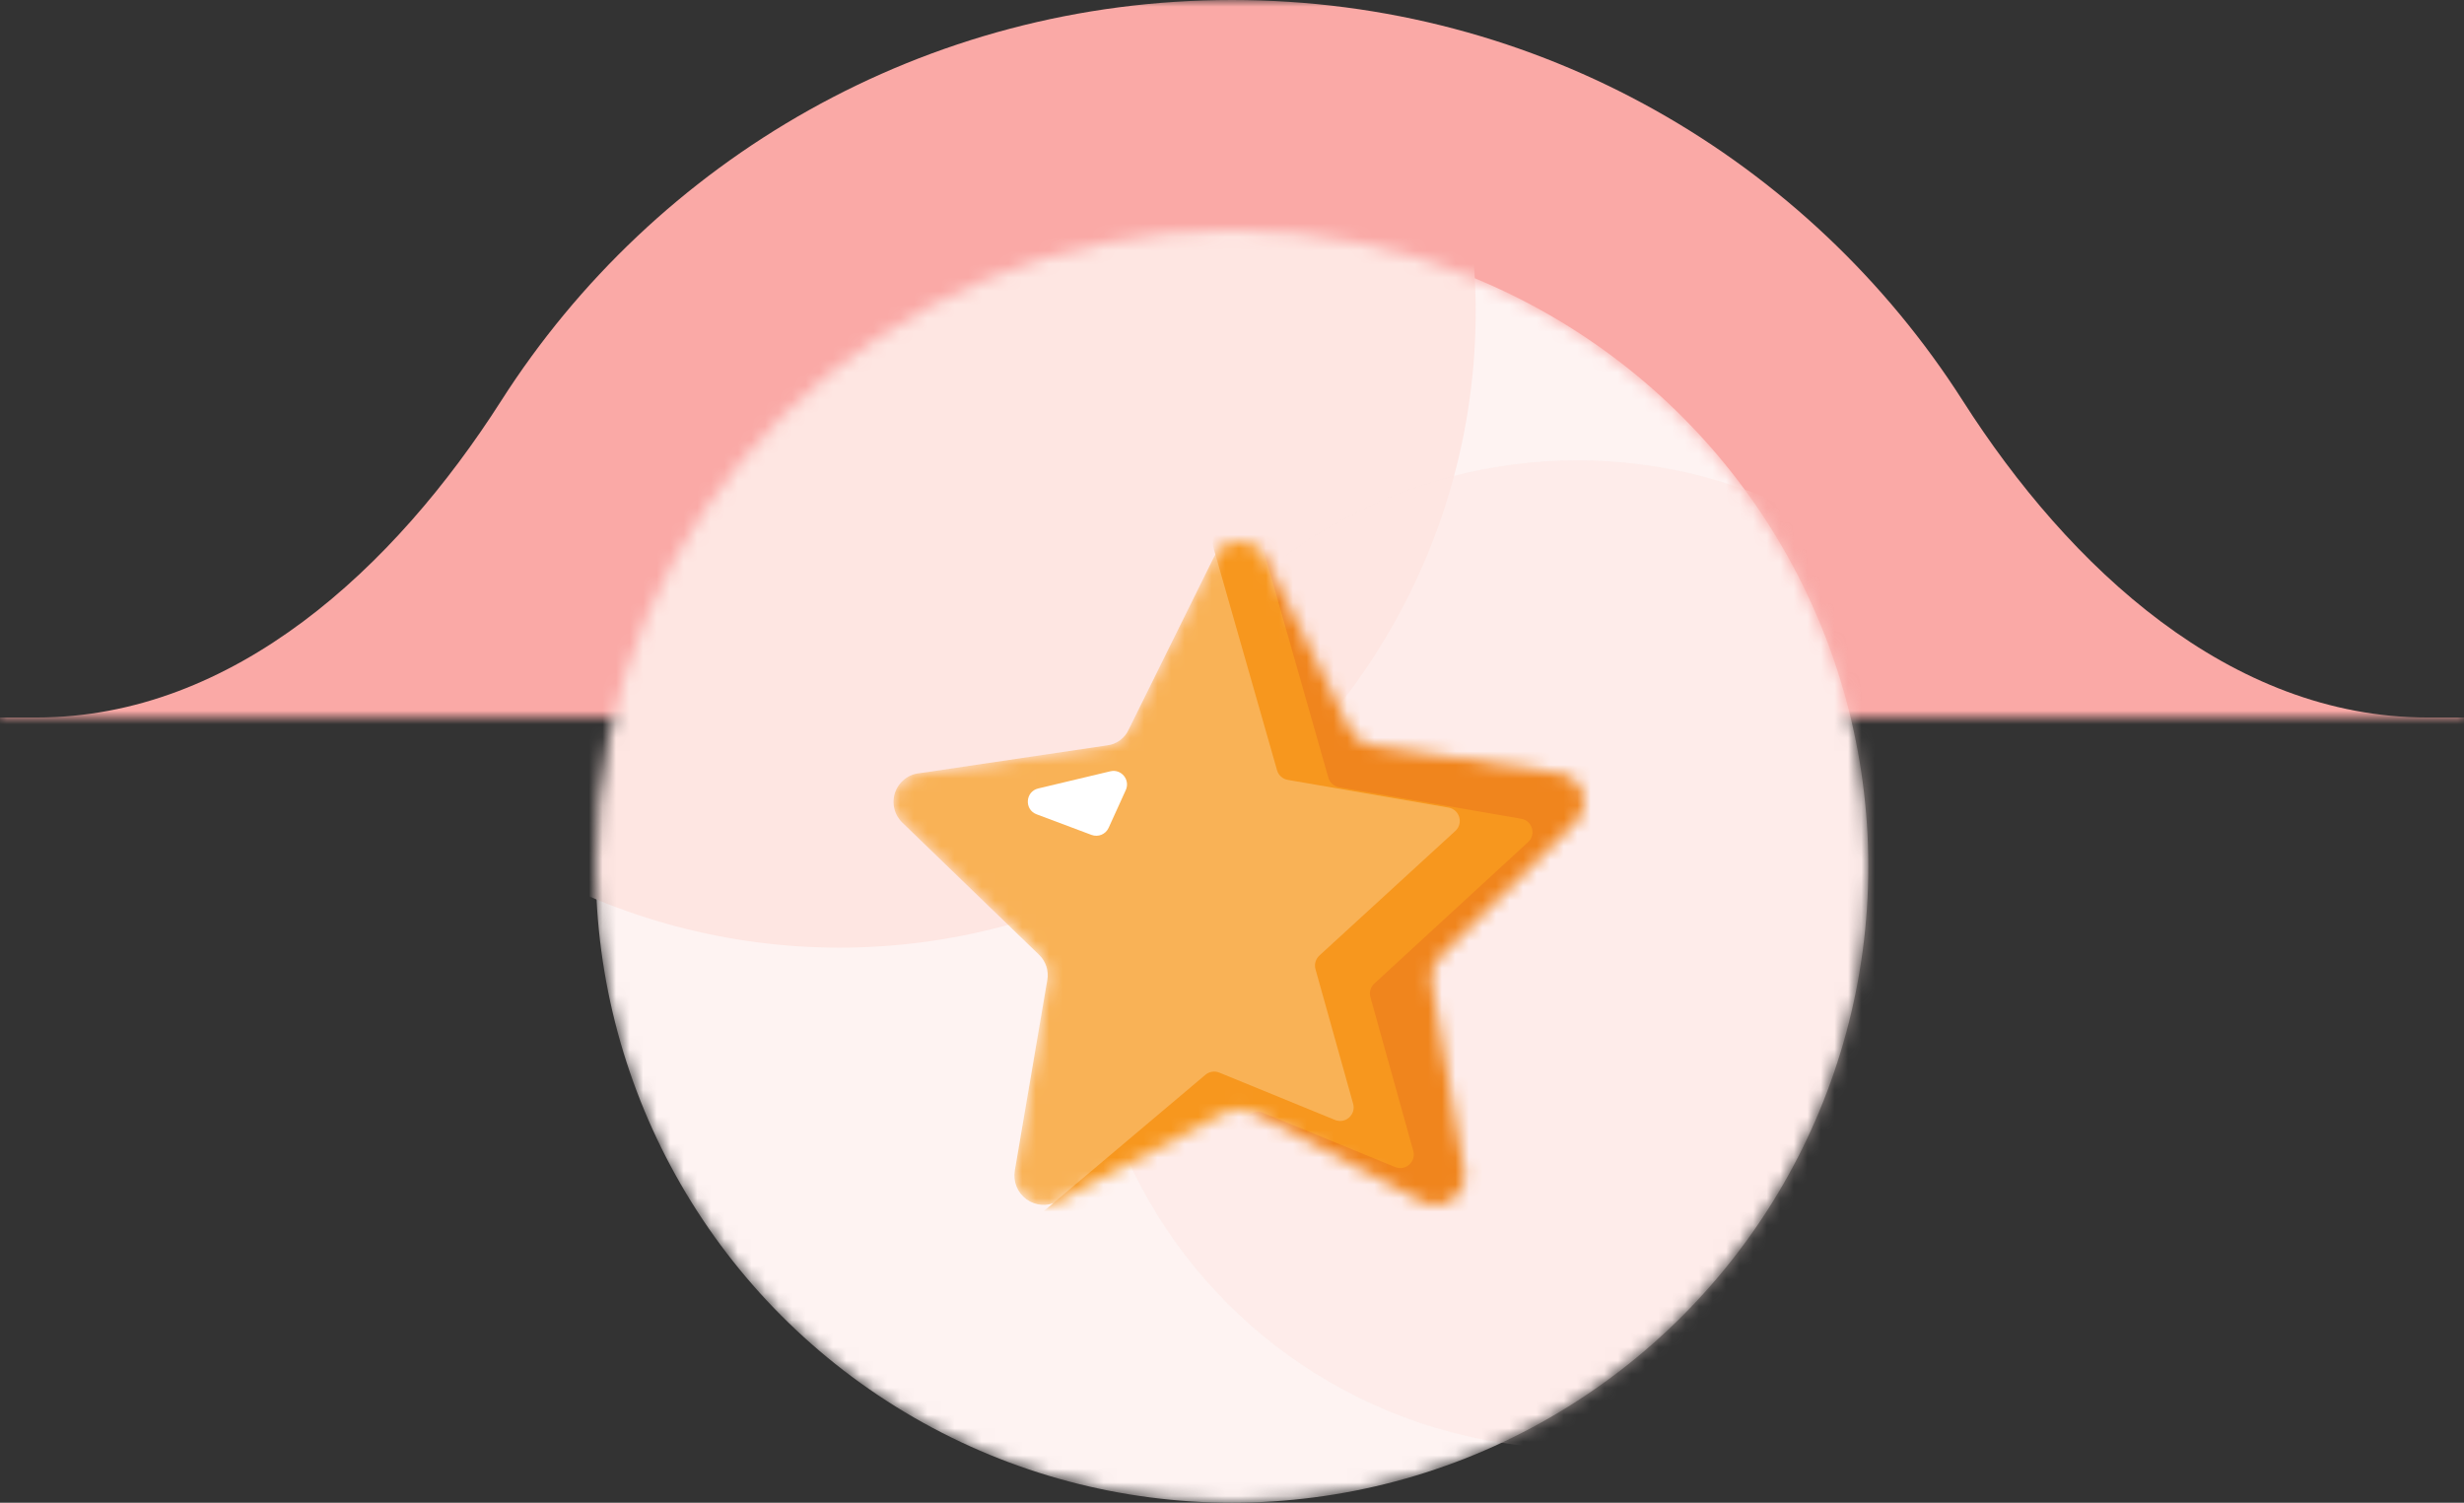
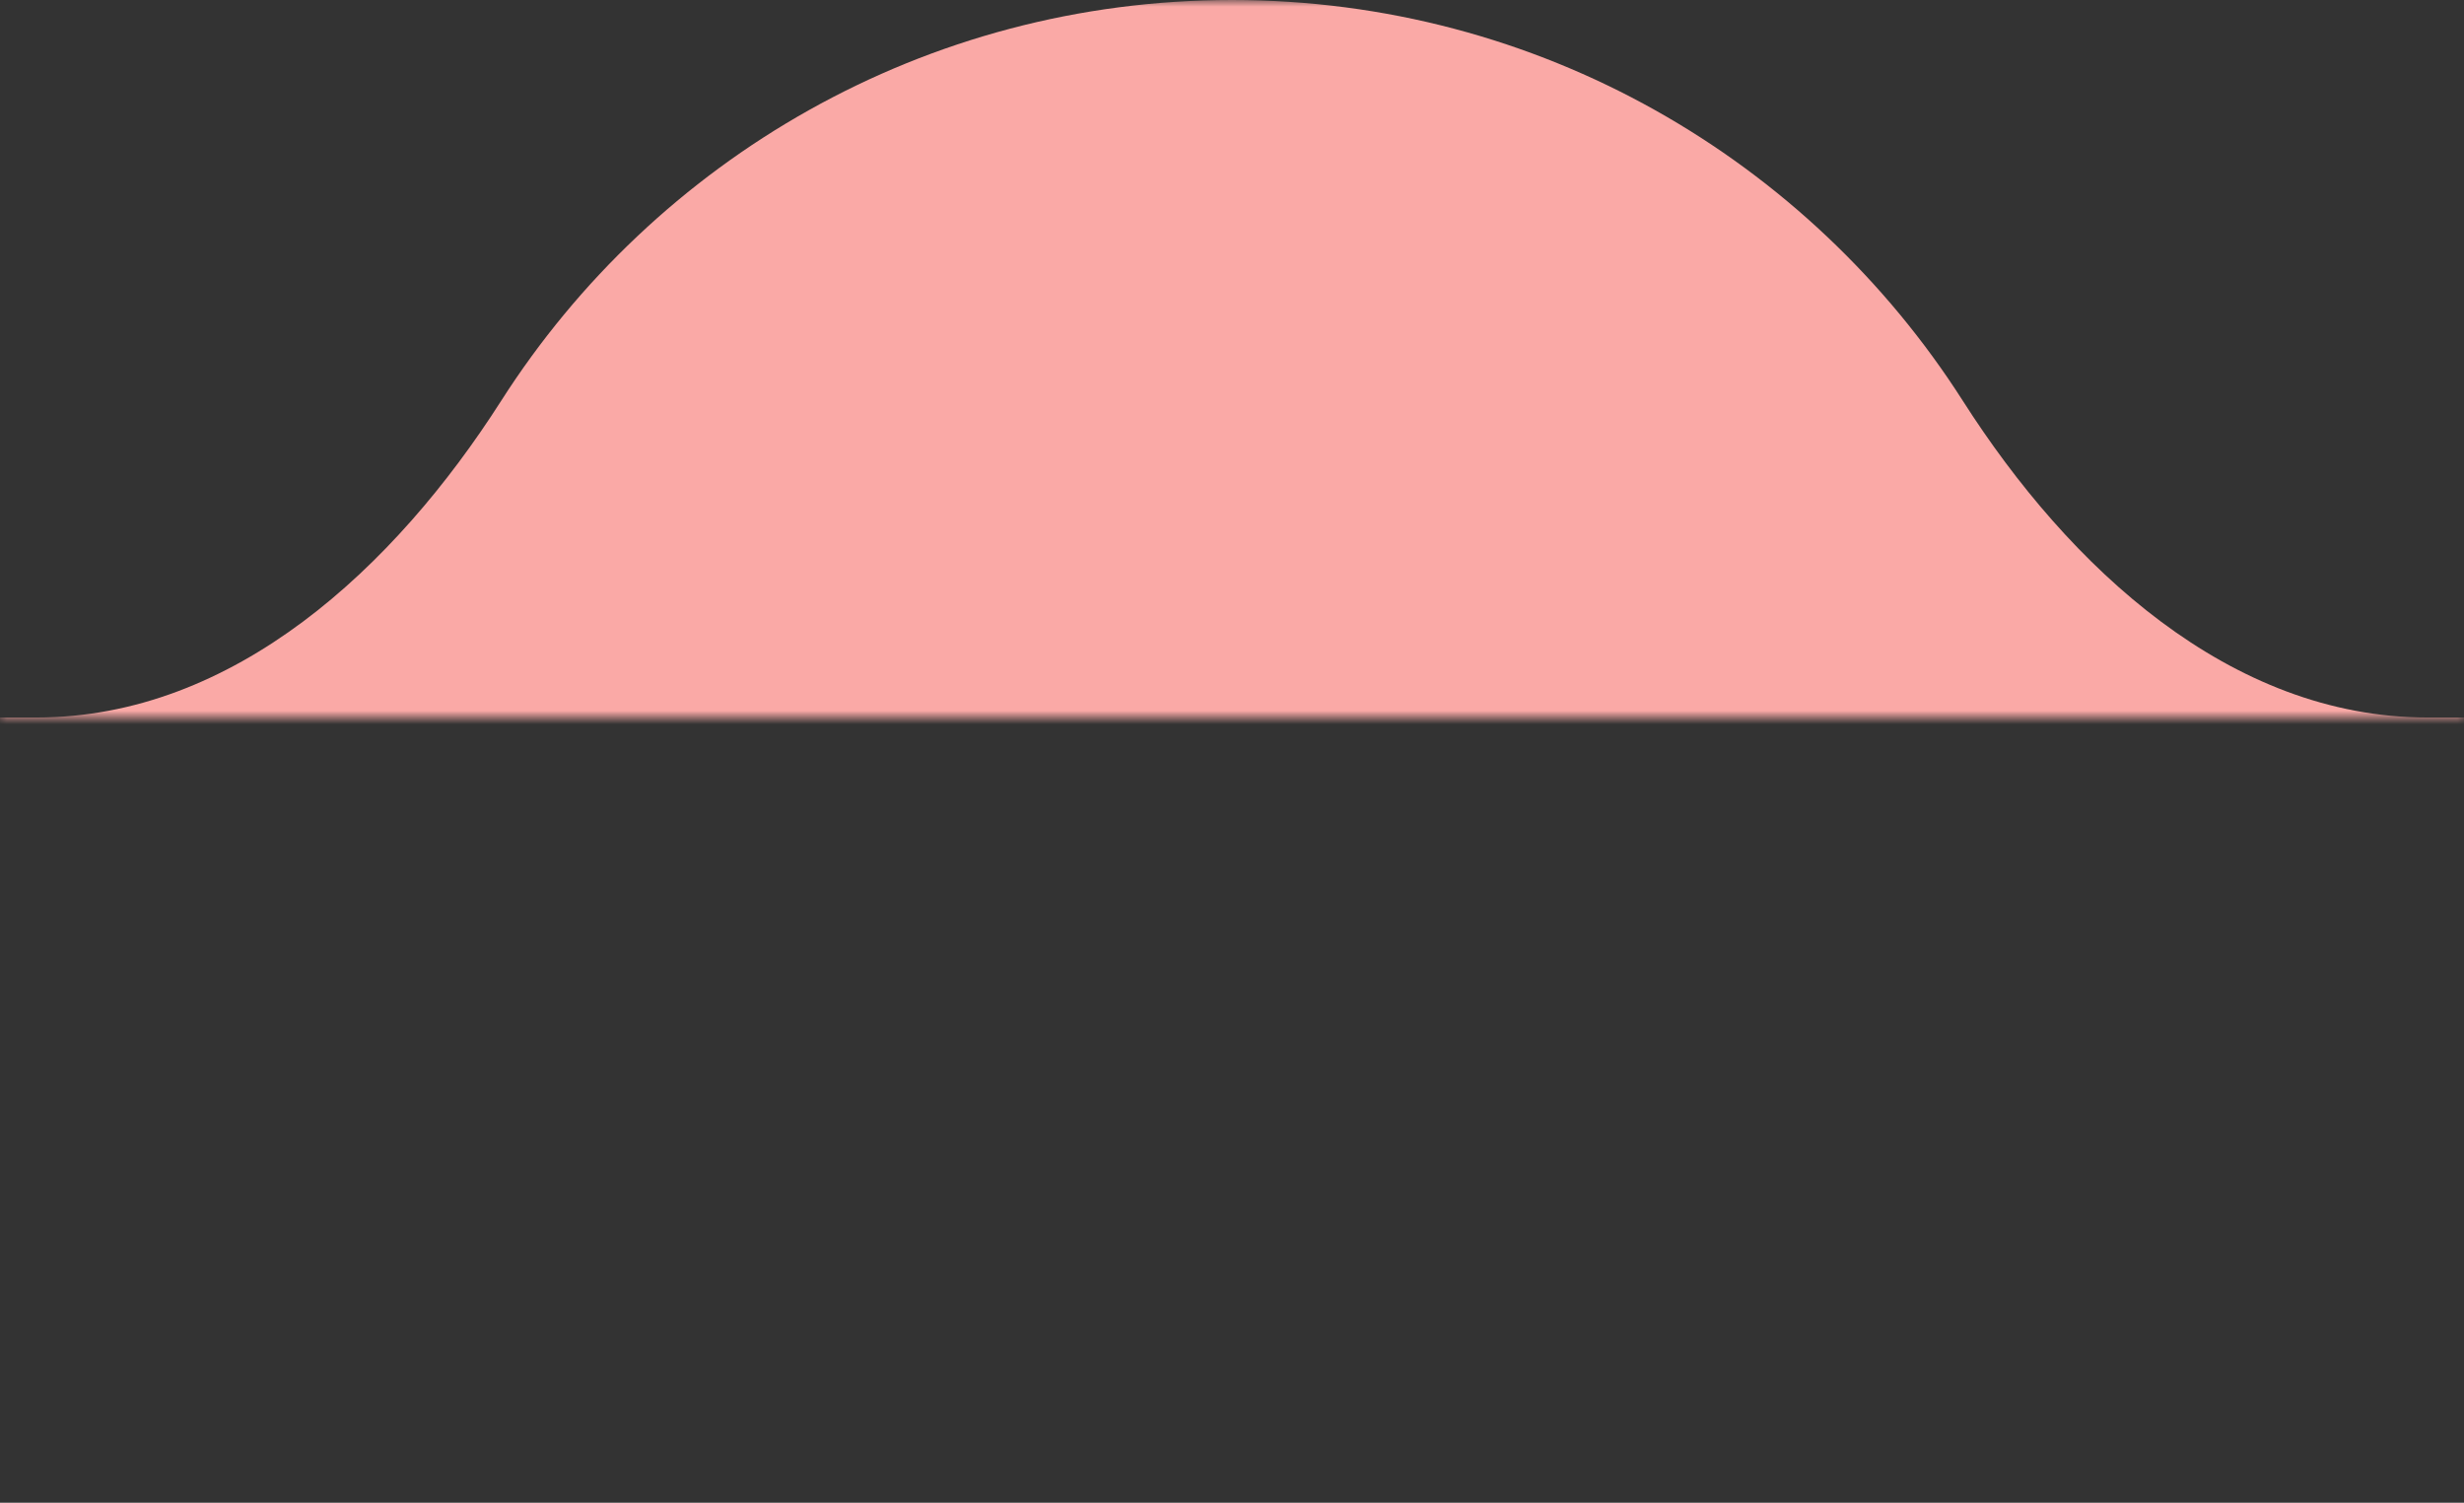
<svg xmlns="http://www.w3.org/2000/svg" width="182" height="111" viewBox="0 0 182 111" fill="none">
  <rect x="0" y="0" width="182" height="111" fill="#333333" stroke="none" />
  <mask id="mask0_105_5547" style="mask-type:alpha" maskUnits="userSpaceOnUse" x="0" y="0" width="182" height="53">
    <path d="M182 53H0V0H182V53Z" fill="#D9D9D9" />
  </mask>
  <g mask="url(#mask0_105_5547)">
    <path fill-rule="evenodd" clip-rule="evenodd" d="M53.579 74.019C64.103 69.523 77.028 64 91 64C104.971 64 117.897 69.523 128.421 74.019C144.522 80.898 155 85.375 155 64V64C155 60.775 157.507 57.999 160.732 57.999H247.5C248.881 57.999 250 56.88 250 55.499V55.499C250 54.118 248.881 52.999 247.5 52.999H179.308C164.715 52.999 152.837 41.911 144.985 29.611C133.62 11.806 113.689 0 91 0C68.311 0 48.38 11.806 37.015 29.611C29.163 41.911 17.285 52.999 2.692 52.999H-65.5C-66.881 52.999 -68 54.118 -68 55.499V55.499C-68 56.88 -66.881 57.999 -65.5 57.999H21.268C24.493 57.999 27 60.775 27 64V64C27 85.375 37.478 80.898 53.579 74.019Z" fill="#FAA9A6" />
  </g>
  <mask id="mask1_105_5547" style="mask-type:alpha" maskUnits="userSpaceOnUse" x="44" y="16" width="94" height="95">
-     <circle cx="91" cy="63.999" r="47" fill="#FEF3F2" />
-   </mask>
+     </mask>
  <g mask="url(#mask1_105_5547)">
    <circle cx="91" cy="63.999" r="47" fill="#FEF3F2" />
    <circle cx="62" cy="22.999" r="47" fill="#FEE6E2" />
    <circle opacity="0.5" cx="116.5" cy="70.499" r="36.5" fill="#FEE6E2" />
    <mask id="mask2_105_5547" style="mask-type:alpha" maskUnits="userSpaceOnUse" x="66" y="39" width="51" height="50">
      <path d="M93.48 41.232L99.732 53.879C99.875 54.2 100.098 54.478 100.381 54.685C100.664 54.893 100.996 55.022 101.345 55.061L115.147 57.109C115.547 57.161 115.924 57.325 116.234 57.583C116.543 57.841 116.774 58.182 116.897 58.566C117.021 58.951 117.033 59.362 116.932 59.753C116.831 60.144 116.621 60.498 116.327 60.773L106.378 70.662C106.124 70.9 105.934 71.197 105.824 71.528C105.714 71.858 105.688 72.21 105.749 72.553L108.148 86.46C108.217 86.86 108.173 87.271 108.021 87.647C107.869 88.023 107.614 88.348 107.286 88.587C106.959 88.825 106.571 88.966 106.167 88.994C105.763 89.022 105.359 88.936 105.002 88.746L92.576 82.166C92.257 82.01 91.908 81.928 91.553 81.928C91.199 81.928 90.849 82.01 90.531 82.166L78.105 88.746C77.747 88.936 77.343 89.022 76.939 88.994C76.536 88.966 76.148 88.825 75.82 88.587C75.492 88.348 75.238 88.023 75.085 87.647C74.933 87.271 74.889 86.86 74.959 86.46L77.357 72.396C77.418 72.053 77.392 71.7 77.283 71.37C77.173 71.04 76.982 70.742 76.728 70.505L66.661 60.773C66.364 60.49 66.154 60.126 66.058 59.726C65.963 59.326 65.985 58.907 66.122 58.519C66.26 58.131 66.506 57.792 66.832 57.542C67.158 57.291 67.55 57.141 67.959 57.109L81.762 55.061C82.11 55.022 82.442 54.893 82.725 54.685C83.008 54.478 83.232 54.2 83.374 53.879L89.626 41.232C89.797 40.864 90.069 40.552 90.41 40.334C90.751 40.115 91.148 39.999 91.553 39.999C91.958 39.999 92.355 40.115 92.696 40.334C93.038 40.552 93.31 40.864 93.48 41.232V41.232Z" fill="#F9B256" />
    </mask>
    <g mask="url(#mask2_105_5547)">
-       <path d="M93.48 41.232L99.732 53.879C99.875 54.2 100.098 54.478 100.381 54.685C100.664 54.893 100.996 55.022 101.345 55.061L115.147 57.109C115.547 57.161 115.924 57.325 116.234 57.583C116.543 57.841 116.774 58.182 116.897 58.566C117.021 58.951 117.033 59.362 116.932 59.753C116.831 60.144 116.621 60.498 116.327 60.773L106.378 70.662C106.124 70.9 105.934 71.197 105.824 71.528C105.714 71.858 105.688 72.21 105.749 72.553L108.148 86.46C108.217 86.86 108.173 87.271 108.021 87.647C107.869 88.023 107.614 88.348 107.286 88.587C106.959 88.825 106.571 88.966 106.167 88.994C105.763 89.022 105.359 88.936 105.002 88.746L92.576 82.166C92.257 82.01 91.908 81.928 91.553 81.928C91.199 81.928 90.849 82.01 90.531 82.166L78.105 88.746C77.747 88.936 77.343 89.022 76.939 88.994C76.536 88.966 76.148 88.825 75.82 88.587C75.492 88.348 75.238 88.023 75.085 87.647C74.933 87.271 74.889 86.86 74.959 86.46L77.357 72.396C77.418 72.053 77.392 71.7 77.283 71.37C77.173 71.04 76.982 70.742 76.728 70.505L66.661 60.773C66.364 60.49 66.154 60.126 66.058 59.726C65.963 59.326 65.985 58.907 66.122 58.519C66.26 58.131 66.506 57.792 66.832 57.542C67.158 57.291 67.55 57.141 67.959 57.109L81.762 55.061C82.11 55.022 82.442 54.893 82.725 54.685C83.008 54.478 83.232 54.2 83.374 53.879L89.626 41.232C89.797 40.864 90.069 40.552 90.41 40.334C90.751 40.115 91.148 39.999 91.553 39.999C91.958 39.999 92.355 40.115 92.696 40.334C93.038 40.552 93.31 40.864 93.48 41.232V41.232Z" fill="#F9B256" />
      <path d="M94.327 56.895L89.607 40.373C89.538 40.133 89.562 39.875 89.674 39.651L91.427 36.145C91.718 35.563 92.478 35.409 92.972 35.833L102.444 43.951C102.481 43.983 102.521 44.012 102.563 44.038L123.492 57.18C123.804 57.376 123.984 57.729 123.957 58.098L121.566 91.57C121.529 92.094 121.094 92.499 120.569 92.499H76.236C75.304 92.499 74.879 91.336 75.591 90.735L89.037 79.39C89.322 79.15 89.716 79.087 90.061 79.228L98.607 82.725C99.377 83.04 100.173 82.331 99.948 81.529L97.166 71.591C97.064 71.228 97.175 70.838 97.453 70.584L107.498 61.376C108.111 60.814 107.811 59.794 106.993 59.653L95.119 57.606C94.741 57.541 94.433 57.264 94.327 56.895Z" fill="#F7971E" />
      <path d="M98.115 57.438L92.849 38.937C92.78 38.697 92.804 38.441 92.915 38.217L94.942 34.149C95.233 33.566 95.995 33.412 96.489 33.837L107.102 42.968C107.14 43 107.179 43.03 107.221 43.056L130.493 57.723C130.805 57.92 130.984 58.272 130.957 58.64L128.294 96.07C128.257 96.593 127.821 96.999 127.296 96.999H77.728C76.797 96.999 76.371 95.838 77.082 95.236L92.279 82.366C92.564 82.124 92.959 82.062 93.305 82.204L103.048 86.204C103.818 86.521 104.614 85.812 104.391 85.011L101.224 73.659C101.123 73.296 101.234 72.908 101.51 72.654L112.872 62.2C113.482 61.638 113.183 60.62 112.365 60.479L98.906 58.15C98.528 58.084 98.22 57.808 98.115 57.438Z" fill="#F0851D" />
    </g>
    <path d="M80.625 61.671L76.567 60.149C75.643 59.803 75.727 58.469 76.687 58.24L82.013 56.972C82.822 56.779 83.499 57.602 83.155 58.359L81.887 61.148C81.669 61.627 81.118 61.856 80.625 61.671Z" fill="white" />
  </g>
</svg>